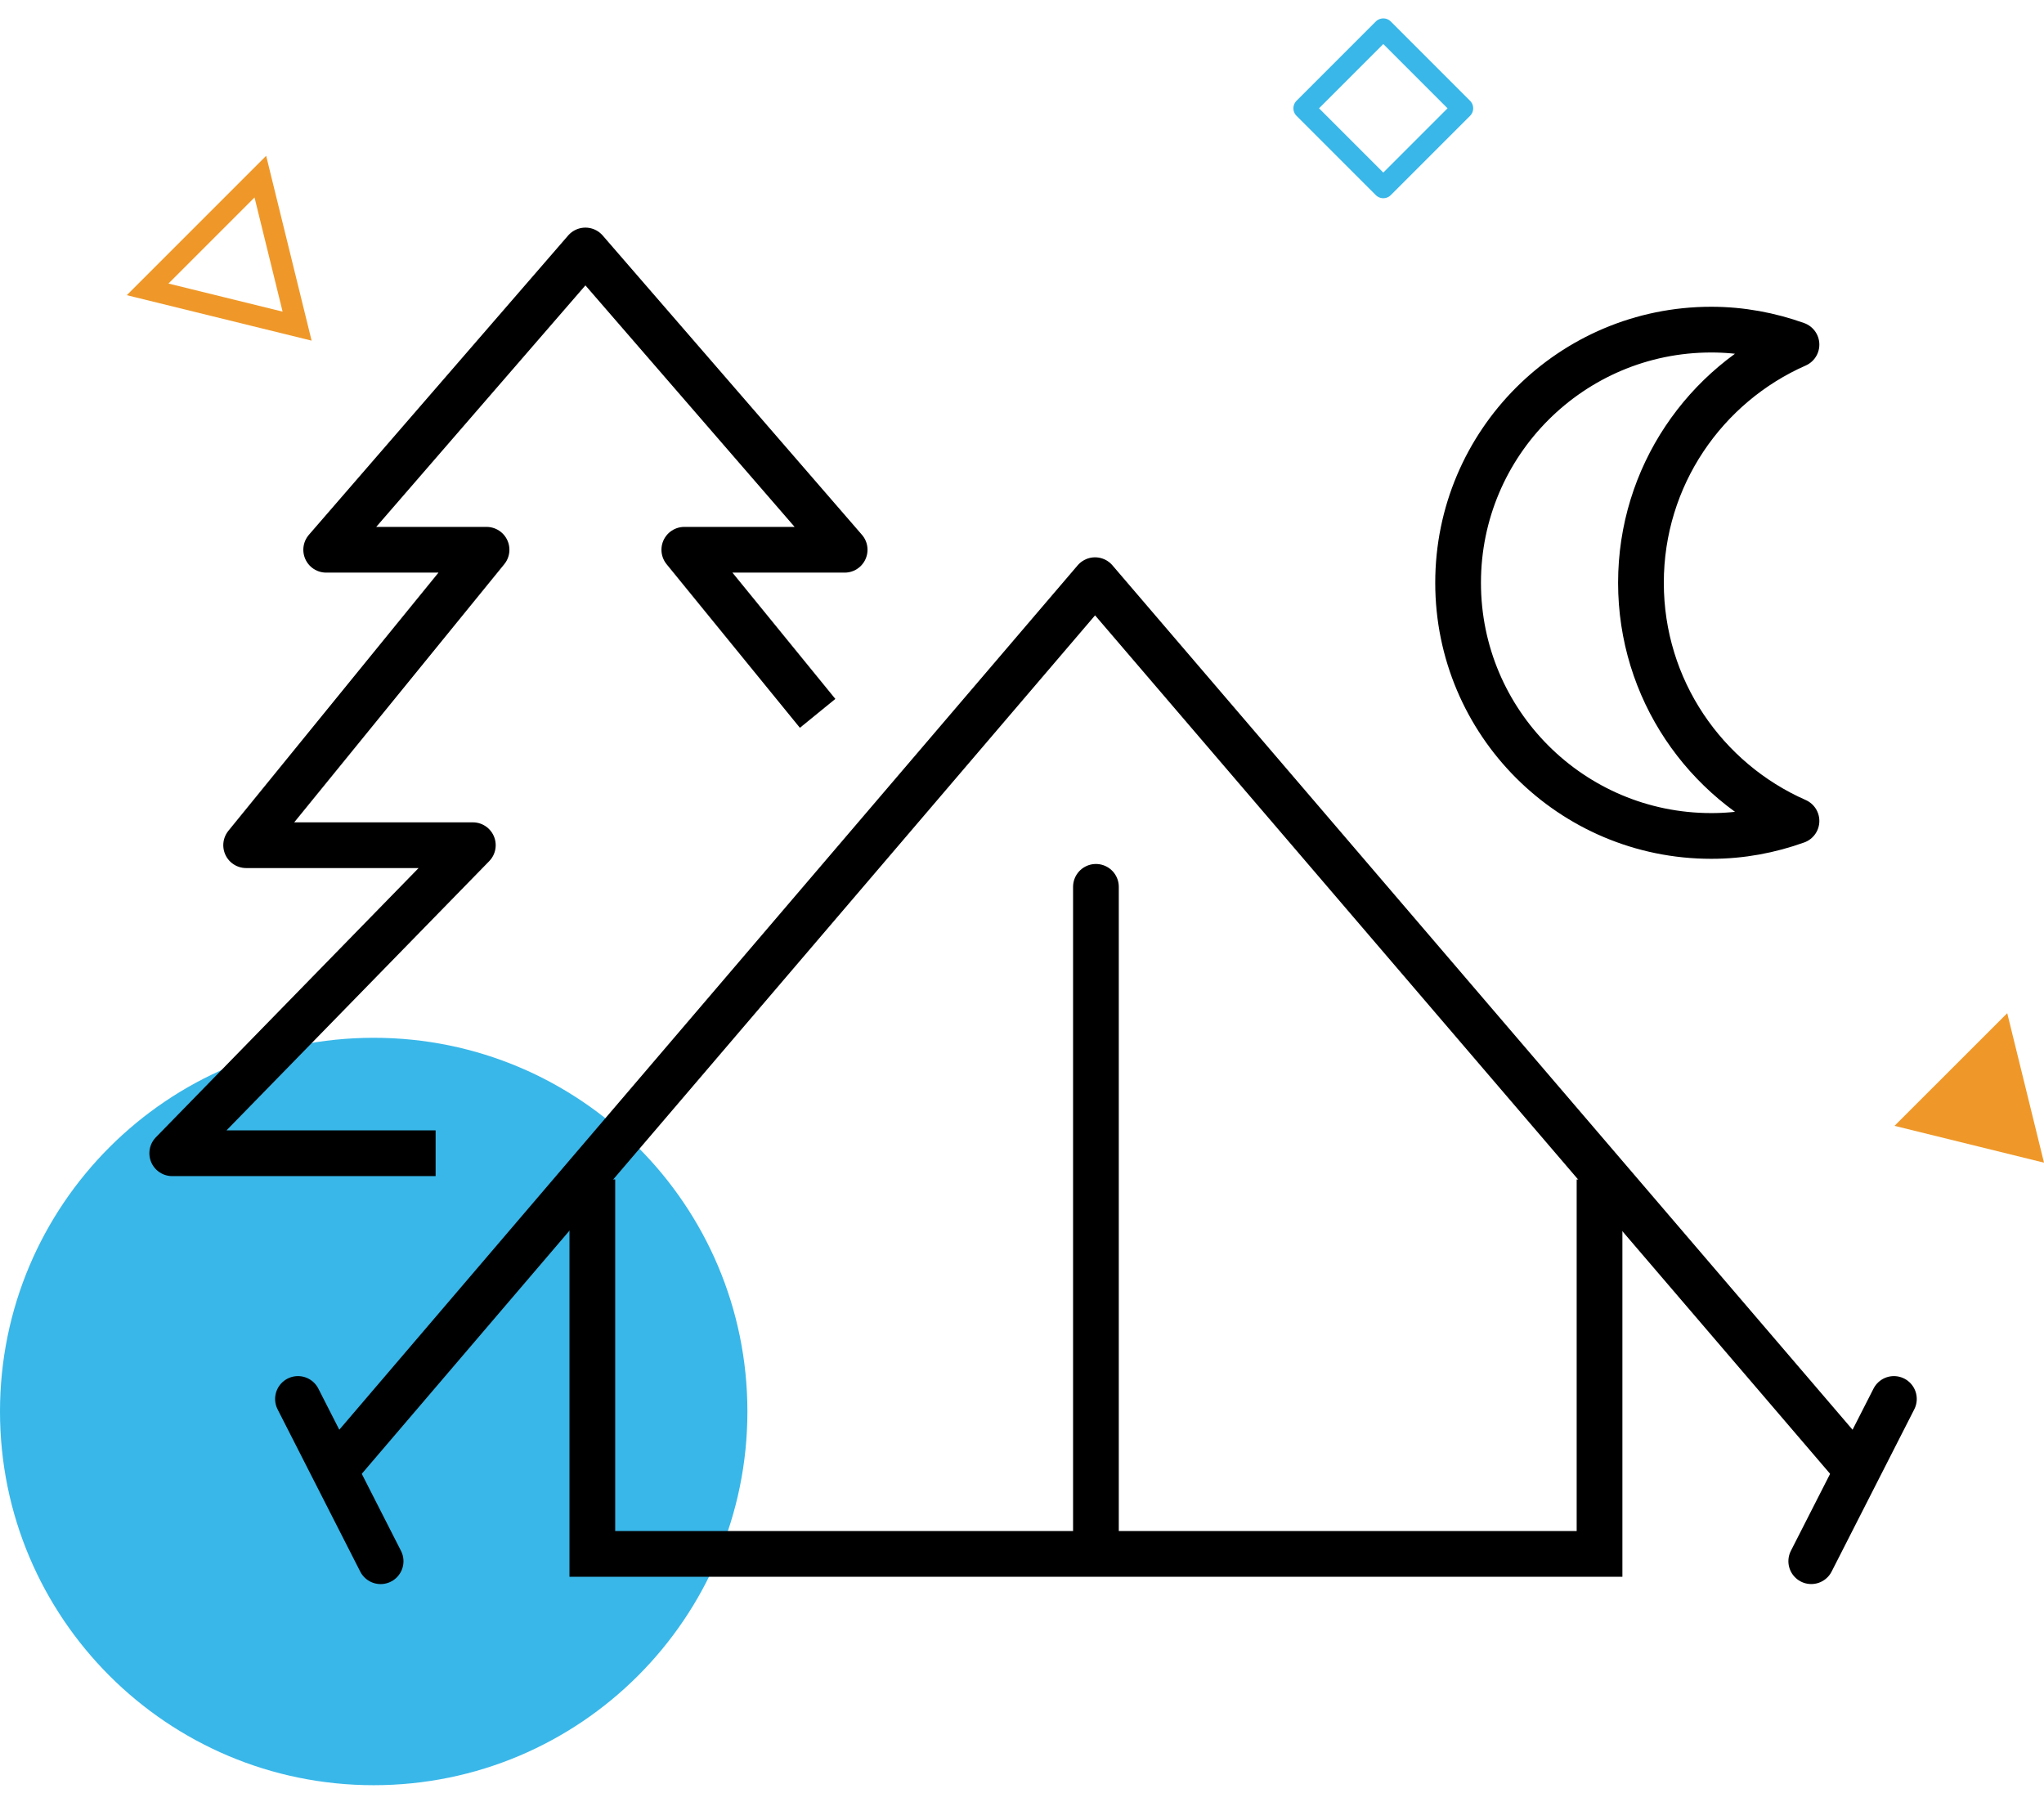
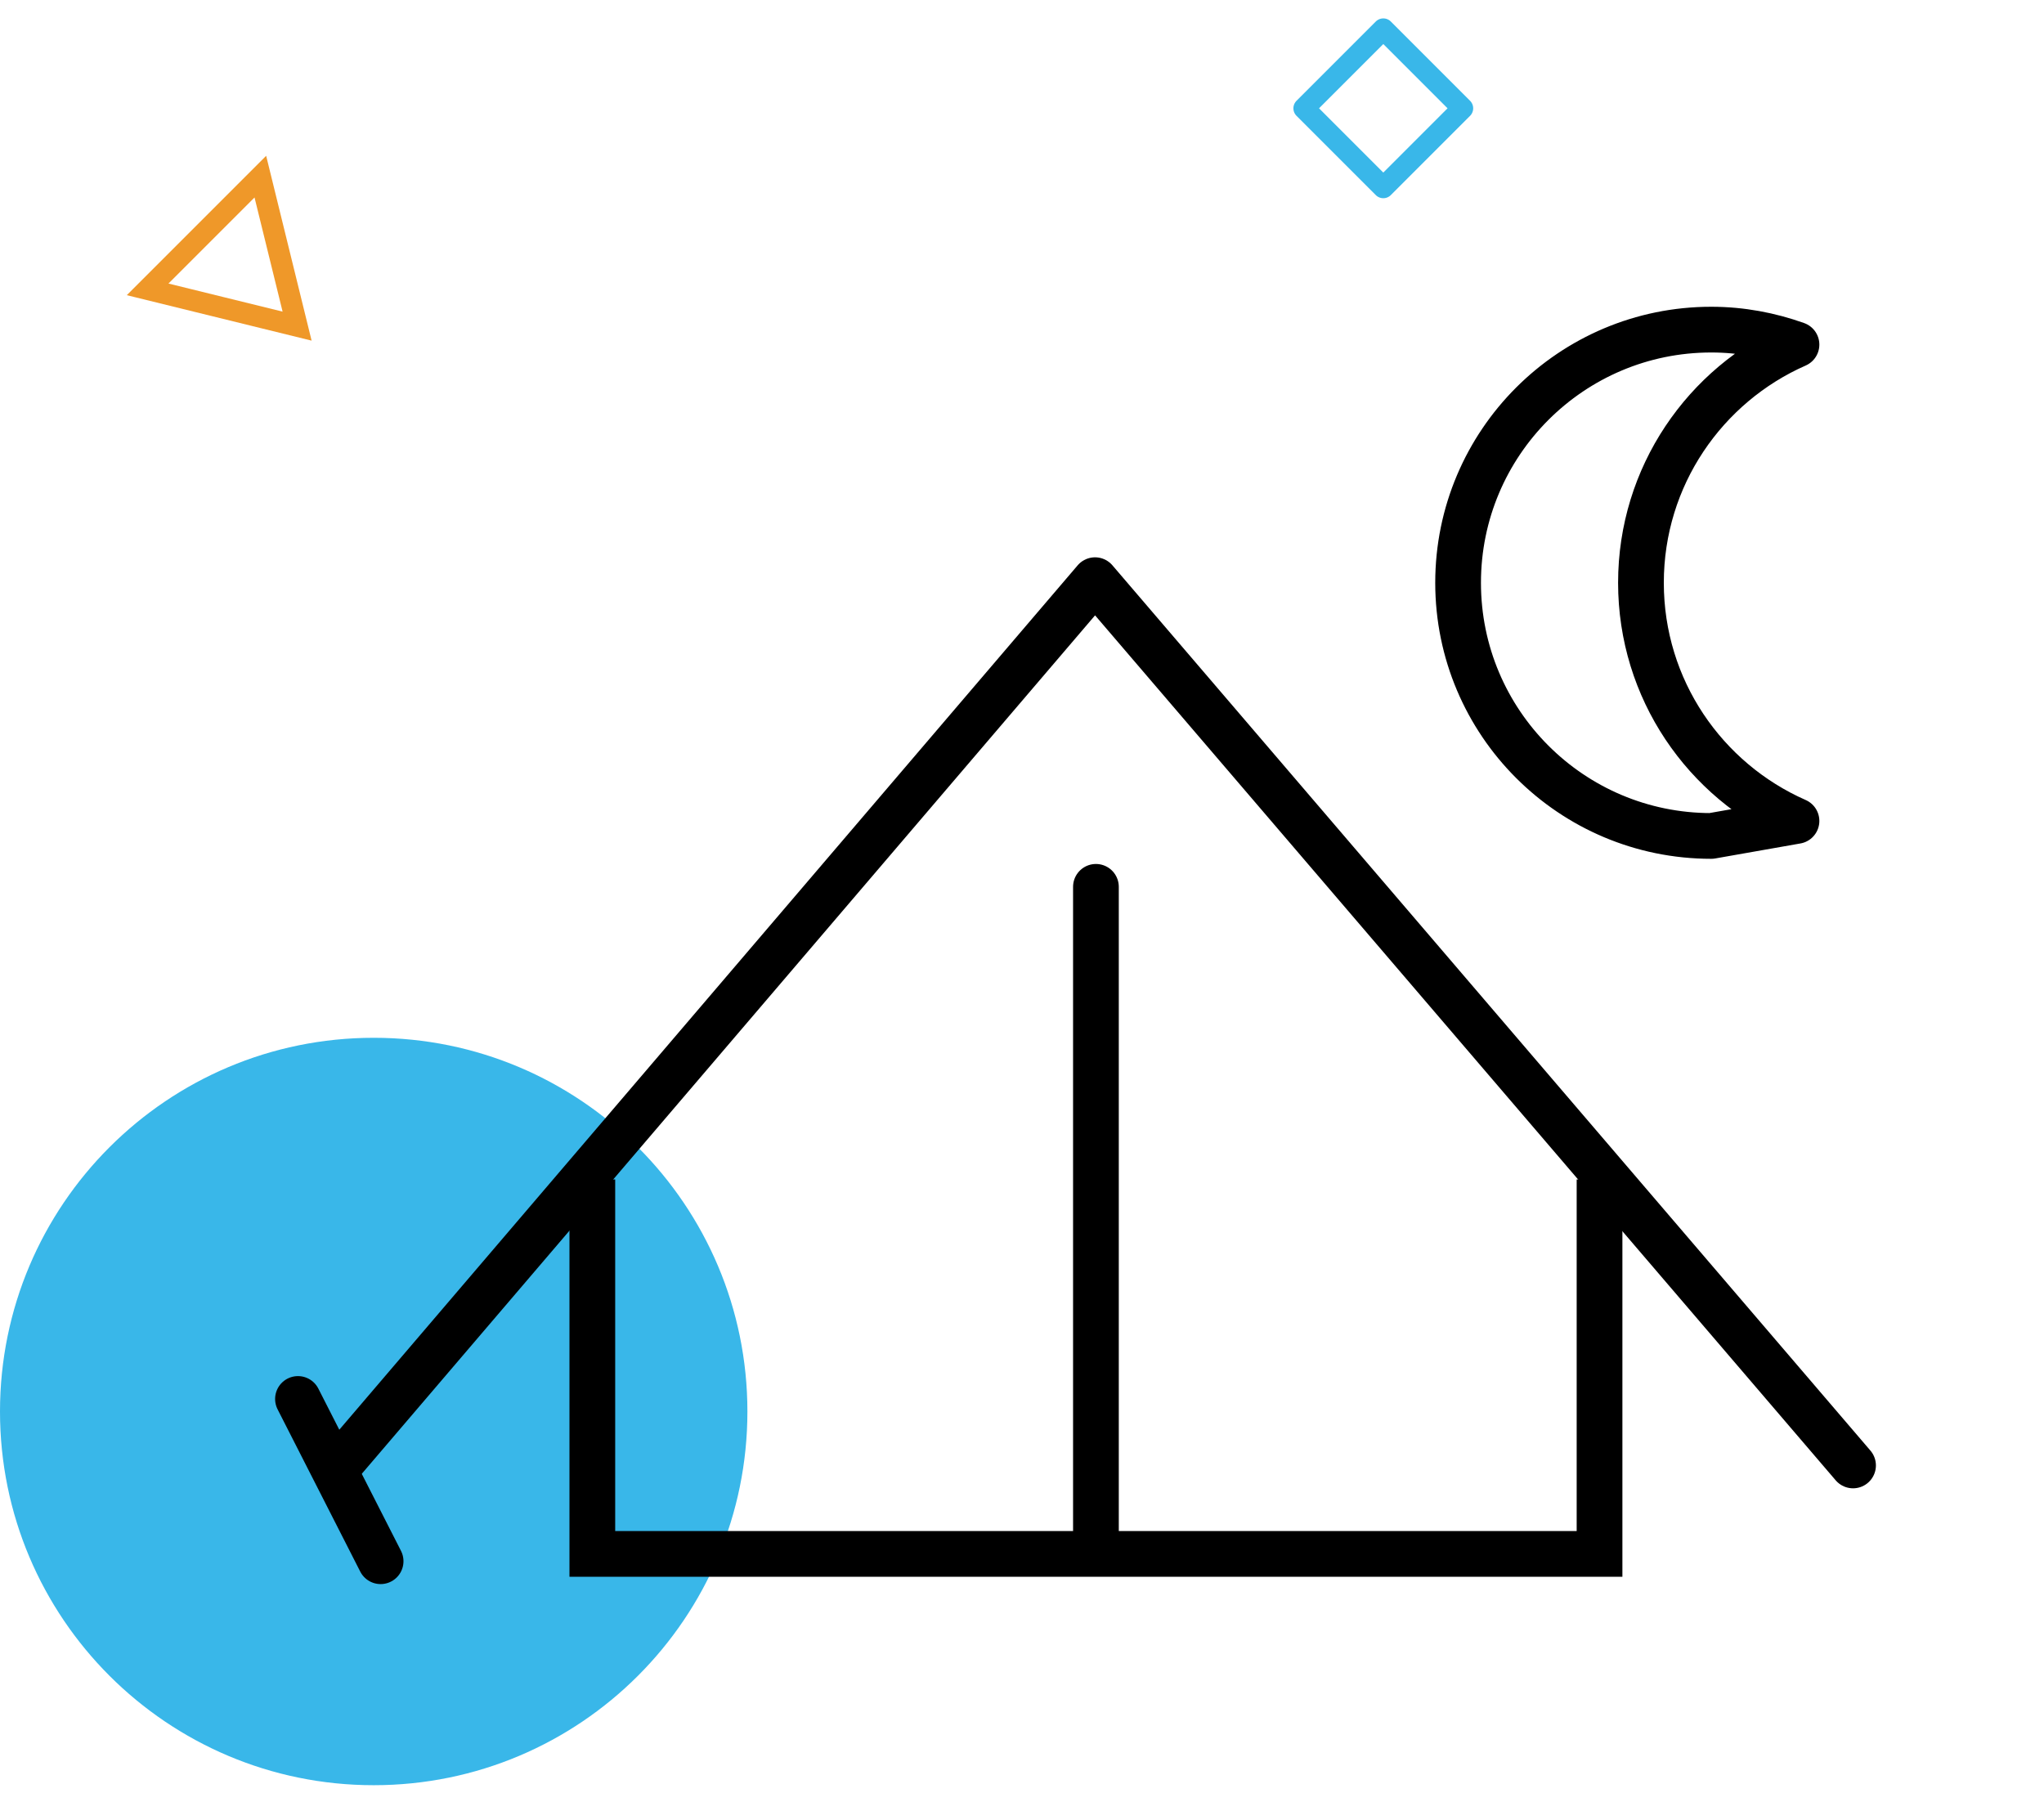
<svg xmlns="http://www.w3.org/2000/svg" width="76" height="67" viewBox="0 0 76 67" fill="none">
  <path d="M27.79 52.482C27.79 60.158 21.571 66.377 13.895 66.377C6.223 66.377 0 60.158 0 52.482C0 44.807 6.223 38.587 13.895 38.587C21.571 38.587 27.79 44.81 27.79 52.482Z" fill="#39B7E9" />
-   <path d="M76 43.23L70.442 41.861L74.633 37.672L76 43.23Z" fill="#EF9829" />
  <path d="M54.381 4.027L51.434 1.079L48.486 4.027L51.434 6.975L54.381 4.027Z" stroke="#39B7E9" stroke-width="0.79" stroke-miterlimit="10" stroke-linejoin="round" />
  <path d="M11.047 12.126L5.489 10.759L9.68 6.568L11.047 12.126Z" stroke="#EF9829" stroke-width="0.79" stroke-miterlimit="10" />
-   <path d="M30.401 26.524L25.444 20.441H31.406L21.767 9.313L12.128 20.441H18.091L9.152 31.426H17.581L6.404 42.88H16.197" stroke="black" stroke-width="1.7" stroke-linejoin="round" />
  <path d="M68.9 54.488L40.716 21.572L12.599 54.488" stroke="black" stroke-width="1.7" stroke-miterlimit="10" stroke-linecap="round" stroke-linejoin="round" />
  <path d="M22.024 43.854V57.777H59.474V43.854" stroke="black" stroke-width="1.7" stroke-miterlimit="10" />
-   <path d="M70.419 52.016L67.346 58.048" stroke="black" stroke-width="1.7" stroke-miterlimit="10" stroke-linecap="round" />
  <path d="M11.079 52.016L14.152 58.049" stroke="black" stroke-width="1.7" stroke-miterlimit="10" stroke-linecap="round" />
  <path d="M40.749 32.974V57.574" stroke="black" stroke-width="1.7" stroke-miterlimit="10" stroke-linecap="round" stroke-linejoin="round" />
-   <path d="M66.797 30.524C63.393 29.025 61.014 25.628 61.014 21.669C61.014 17.711 63.394 14.312 66.797 12.813C65.805 12.459 64.743 12.256 63.628 12.256C58.429 12.256 54.215 16.47 54.215 21.669C54.215 26.868 58.429 31.082 63.628 31.082C64.743 31.083 65.805 30.88 66.797 30.524Z" stroke="black" stroke-width="1.7" stroke-linecap="round" stroke-linejoin="round" />
+   <path d="M66.797 30.524C63.393 29.025 61.014 25.628 61.014 21.669C61.014 17.711 63.394 14.312 66.797 12.813C65.805 12.459 64.743 12.256 63.628 12.256C58.429 12.256 54.215 16.47 54.215 21.669C54.215 26.868 58.429 31.082 63.628 31.082Z" stroke="black" stroke-width="1.7" stroke-linecap="round" stroke-linejoin="round" />
</svg>